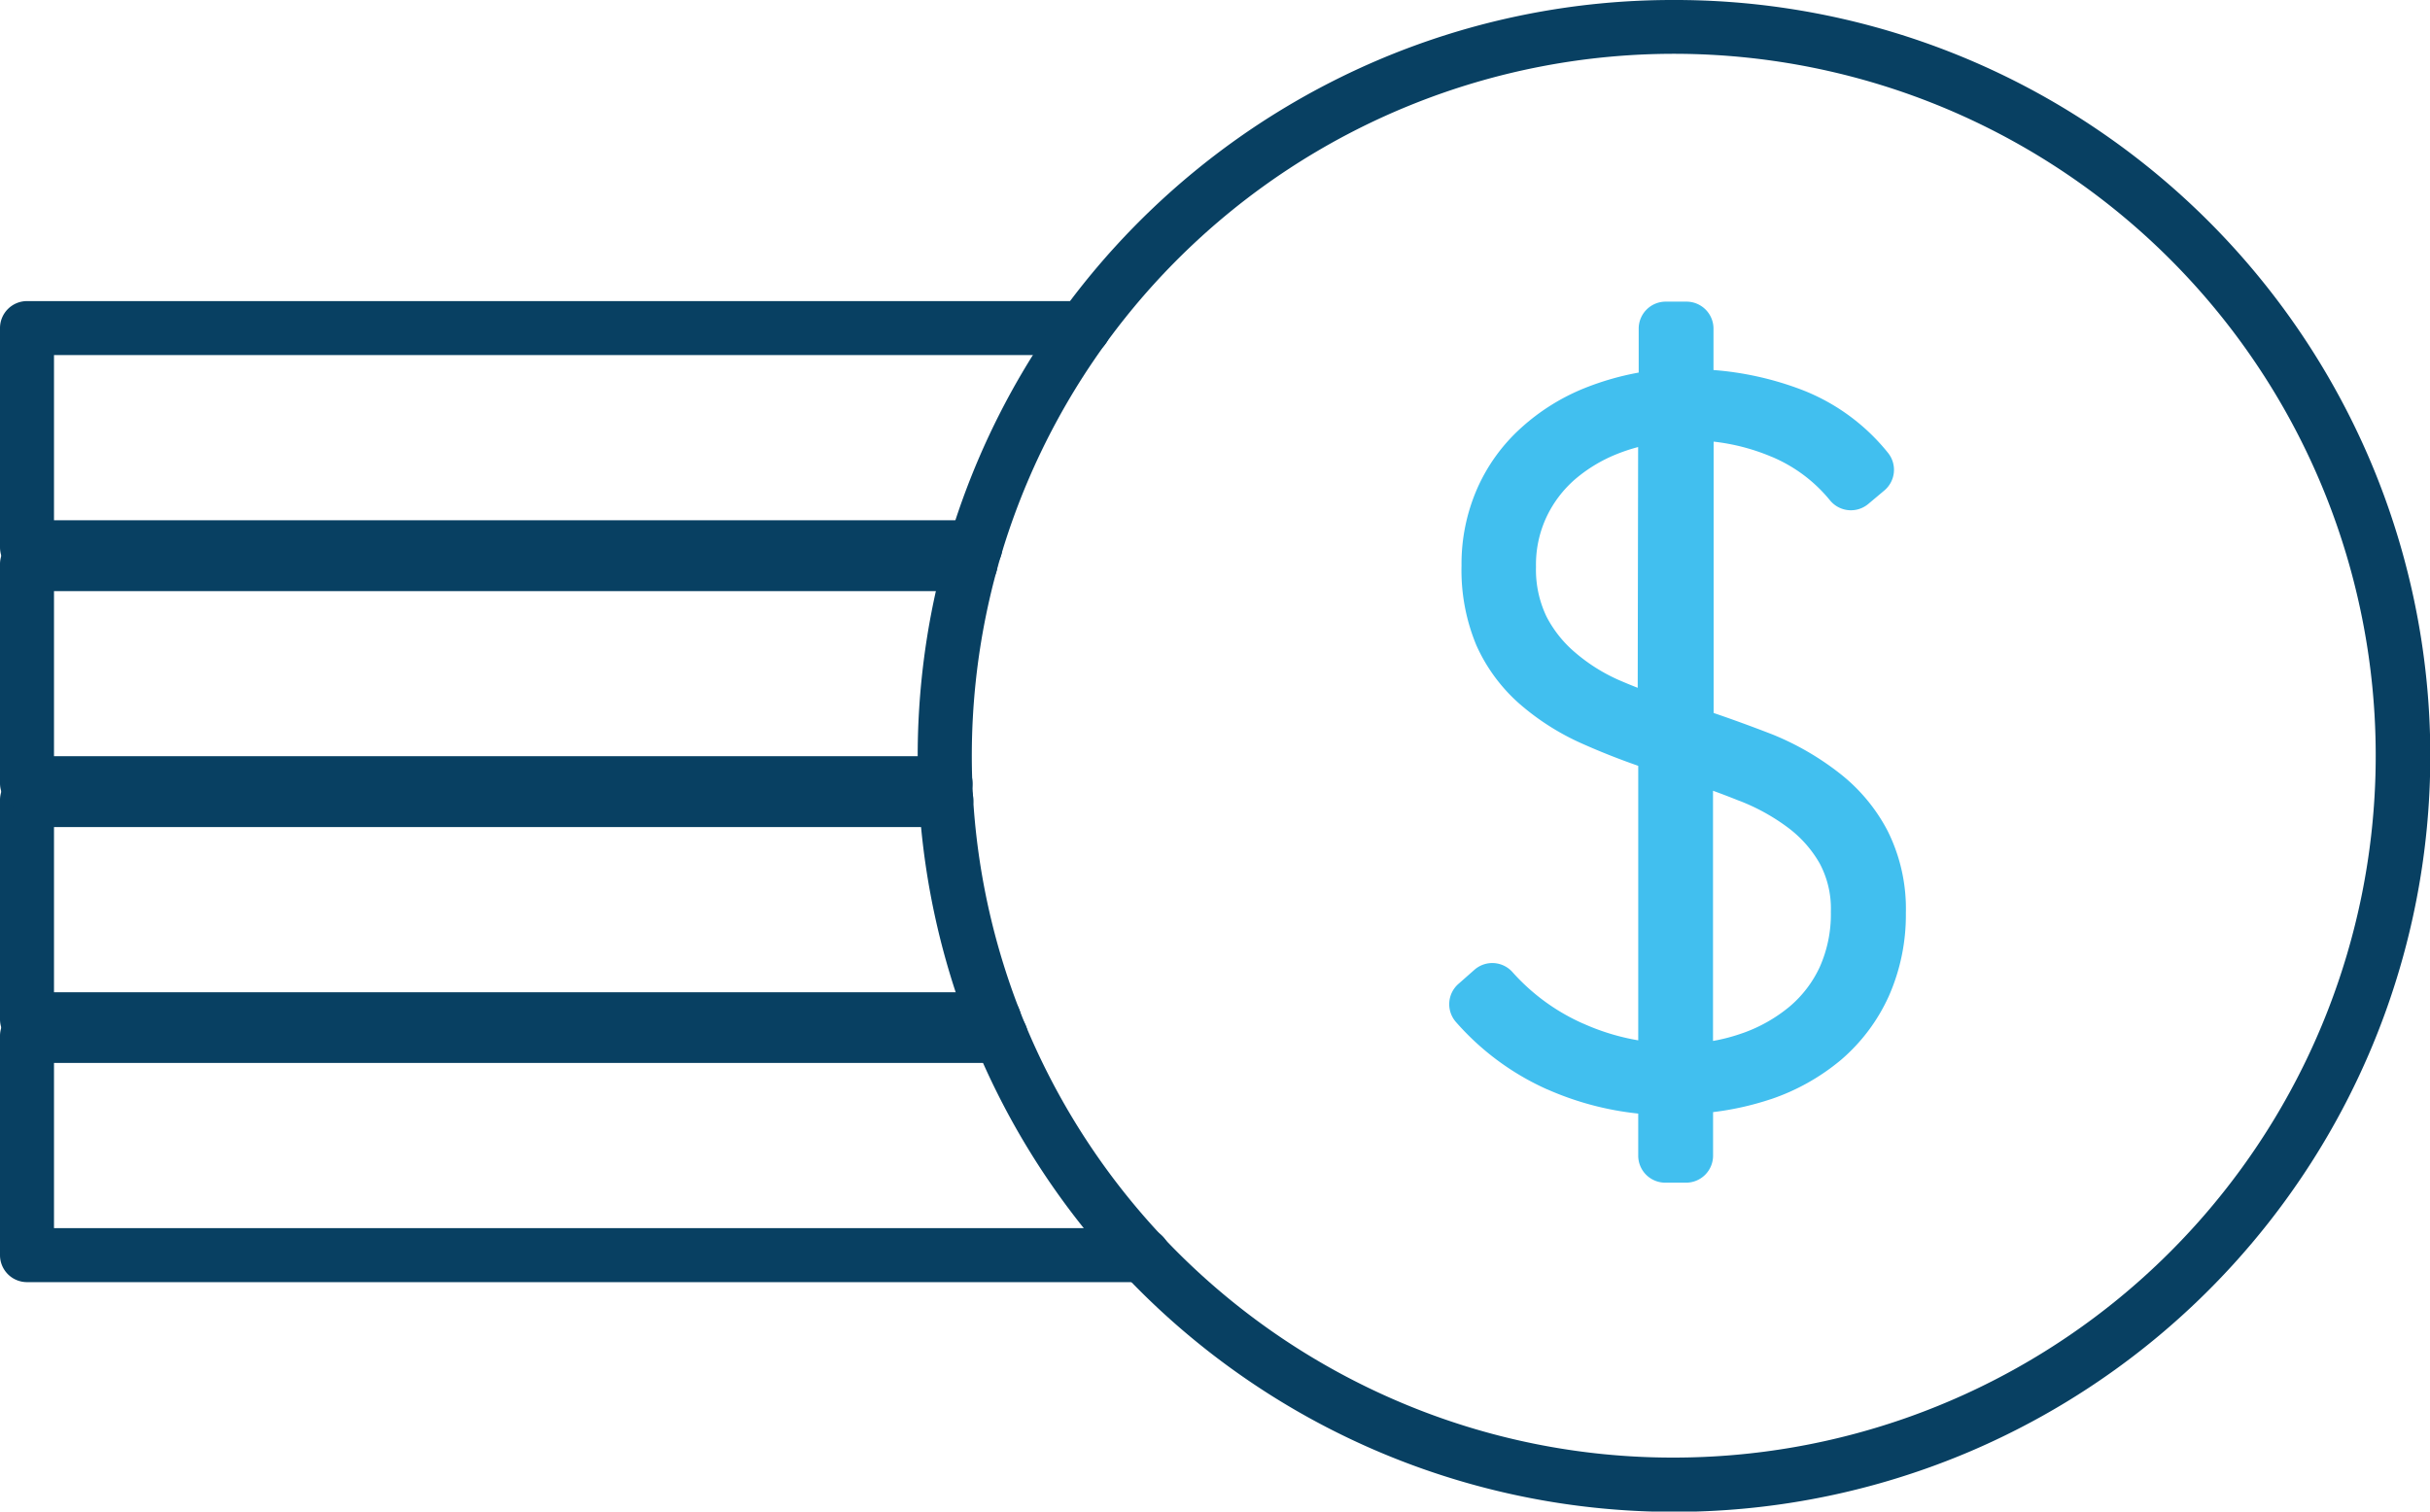
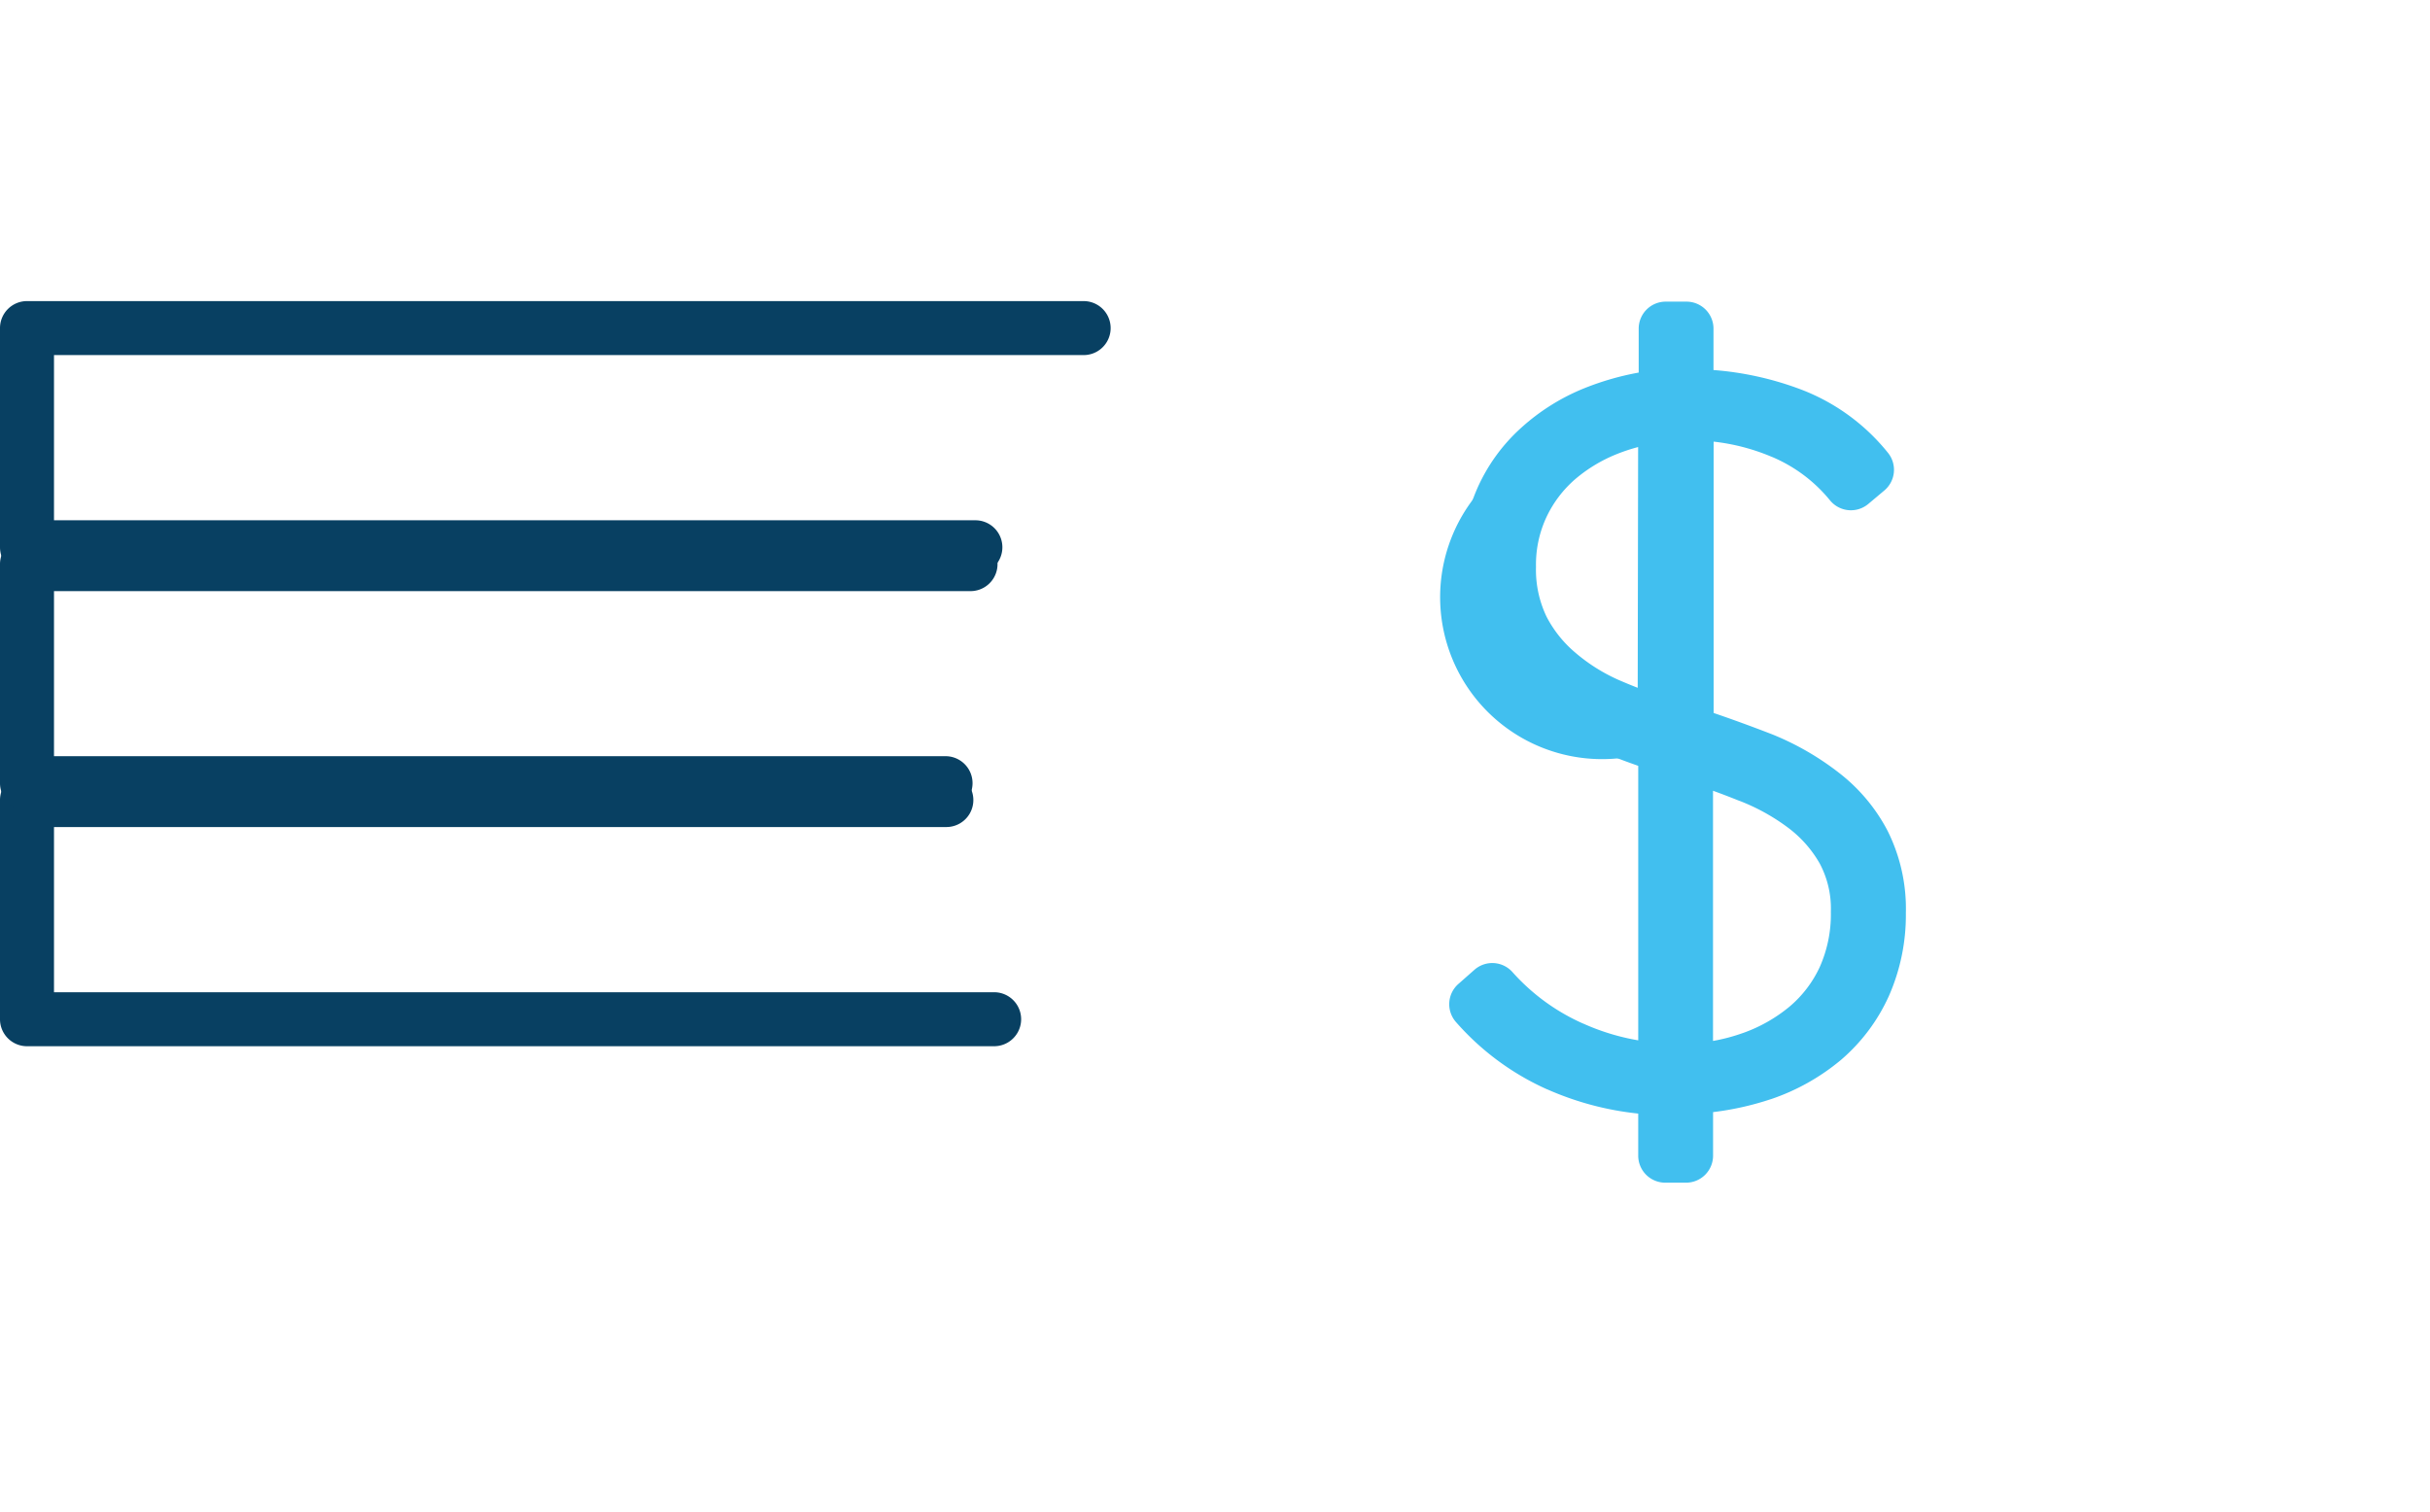
<svg xmlns="http://www.w3.org/2000/svg" id="Layer_2" data-name="Layer 2" width="180" height="112" viewBox="0 0 180 112">
  <g id="icons">
    <g id="finance">
-       <path id="Path_2924" data-name="Path 2924" d="M84.69,95H2a2,2,0,0,1-2-2V76.76a2,2,0,0,1,2-2H74.14a2,2,0,0,1,0,4H4V91H84.69a2,2,0,0,1,0,4Z" fill="#084062" />
      <path id="Path_2925" data-name="Path 2925" d="M73.64,77.52H2a2,2,0,0,1-2-2V59.28a2,2,0,0,1,2-2H70.1a2,2,0,0,1,0,4H4V73.52H73.64a2,2,0,0,1,0,4Z" fill="#084062" />
      <path id="Path_2926" data-name="Path 2926" d="M70.04,60.03H2a2,2,0,0,1-2-2V41.8a2,2,0,0,1,2-2H71.89a2,2,0,0,1,0,4H4V56.03H70.04a2,2,0,0,1,0,4Z" fill="#084062" />
      <path id="Path_2927" data-name="Path 2927" d="M72.25,42.55H2a2,2,0,0,1-2-2V24.31a2,2,0,0,1,2-2H80.27a2,2,0,0,1,0,4H4V38.55H72.25a2,2,0,0,1,0,4Z" fill="#084062" />
-       <path id="Ellipse_196" data-name="Ellipse 196" d="M54-2A55.748,55.748,0,0,1,85.312,7.565,56.158,56.158,0,0,1,105.6,32.2a55.929,55.929,0,0,1-5.164,53.11A56.158,56.158,0,0,1,75.8,105.6a55.929,55.929,0,0,1-53.11-5.164A56.158,56.158,0,0,1,2.4,75.8a55.929,55.929,0,0,1,5.164-53.11A56.158,56.158,0,0,1,32.2,2.4,55.651,55.651,0,0,1,54-2Zm0,108A52.014,52.014,0,0,0,74.24,6.086a52.014,52.014,0,0,0-40.48,95.829A51.673,51.673,0,0,0,54,106Z" transform="translate(70 2)" fill="#084062" />
-       <path id="Path_2928" data-name="Path 2928" d="M124.89,85.63h-1.54v-5a20.51,20.51,0,0,1-7.94-1.75,17.74,17.74,0,0,1-6.06-4.48l1.19-1.05a17.4,17.4,0,0,0,5.91,4.31,18.81,18.81,0,0,0,6.9,1.64v-24a50,50,0,0,1-5.28-2,16.48,16.48,0,0,1-4.17-2.63,10.59,10.59,0,0,1-2.7-3.64,12.57,12.57,0,0,1-.94-5.11,12,12,0,0,1,1-4.93A11.33,11.33,0,0,1,114,33.2a13.79,13.79,0,0,1,4.13-2.59,18.7,18.7,0,0,1,5.25-1.26v-5h1.54v5a21.44,21.44,0,0,1,7.56,1.3,13.2,13.2,0,0,1,5.81,4.16l-1.19,1A13.09,13.09,0,0,0,132,32a17.45,17.45,0,0,0-7.07-1.37V54.27c2,.65,3.87,1.33,5.6,2A18.61,18.61,0,0,1,135,58.85a11.16,11.16,0,0,1,3.05,3.65,10.87,10.87,0,0,1,1.12,5.14A12.75,12.75,0,0,1,138.08,73a11.48,11.48,0,0,1-3,4,14.2,14.2,0,0,1-4.55,2.55,19.73,19.73,0,0,1-5.64,1Zm-1.54-54.88A15.19,15.19,0,0,0,119,31.8a13.14,13.14,0,0,0-3.63,2.2,10.56,10.56,0,0,0-2.59,3.4,10.28,10.28,0,0,0-1,4.58,10,10,0,0,0,1,4.62,10.8,10.8,0,0,0,2.59,3.26A15.1,15.1,0,0,0,119,52.17a41.62,41.62,0,0,0,4.31,1.61Zm1.54,48.58a15.54,15.54,0,0,0,4.9-.91,13.37,13.37,0,0,0,4.06-2.31,10.46,10.46,0,0,0,2.77-3.64,11.54,11.54,0,0,0,1-4.9A9.08,9.08,0,0,0,136.54,63a10.74,10.74,0,0,0-2.87-3.26,17.1,17.1,0,0,0-4.09-2.27q-2.31-.91-4.69-1.68Z" fill="#41BFEF" />
+       <path id="Path_2928" data-name="Path 2928" d="M124.89,85.63h-1.54v-5a20.51,20.51,0,0,1-7.94-1.75,17.74,17.74,0,0,1-6.06-4.48l1.19-1.05a17.4,17.4,0,0,0,5.91,4.31,18.81,18.81,0,0,0,6.9,1.64v-24A11.33,11.33,0,0,1,114,33.2a13.79,13.79,0,0,1,4.13-2.59,18.7,18.7,0,0,1,5.25-1.26v-5h1.54v5a21.44,21.44,0,0,1,7.56,1.3,13.2,13.2,0,0,1,5.81,4.16l-1.19,1A13.09,13.09,0,0,0,132,32a17.45,17.45,0,0,0-7.07-1.37V54.27c2,.65,3.87,1.33,5.6,2A18.61,18.61,0,0,1,135,58.85a11.16,11.16,0,0,1,3.05,3.65,10.87,10.87,0,0,1,1.12,5.14A12.75,12.75,0,0,1,138.08,73a11.48,11.48,0,0,1-3,4,14.2,14.2,0,0,1-4.55,2.55,19.73,19.73,0,0,1-5.64,1Zm-1.54-54.88A15.19,15.19,0,0,0,119,31.8a13.14,13.14,0,0,0-3.63,2.2,10.56,10.56,0,0,0-2.59,3.4,10.28,10.28,0,0,0-1,4.58,10,10,0,0,0,1,4.62,10.8,10.8,0,0,0,2.59,3.26A15.1,15.1,0,0,0,119,52.17a41.62,41.62,0,0,0,4.31,1.61Zm1.54,48.58a15.54,15.54,0,0,0,4.9-.91,13.37,13.37,0,0,0,4.06-2.31,10.46,10.46,0,0,0,2.77-3.64,11.54,11.54,0,0,0,1-4.9A9.08,9.08,0,0,0,136.54,63a10.74,10.74,0,0,0-2.87-3.26,17.1,17.1,0,0,0-4.09-2.27q-2.31-.91-4.69-1.68Z" fill="#41BFEF" />
      <path id="Path_2928_-_Outline" data-name="Path 2928 - Outline" d="M124.89,87.63h-1.54a2,2,0,0,1-2-2V82.511a22.378,22.378,0,0,1-6.749-1.8l-.011,0a19.607,19.607,0,0,1-6.743-4.985,2,2,0,0,1,.18-2.819l1.19-1.05a2,2,0,0,1,2.815.168,15.3,15.3,0,0,0,5.231,3.815l.009,0a16.746,16.746,0,0,0,4.079,1.244V56.744c-1.384-.481-2.754-1.021-4.088-1.615a18.462,18.462,0,0,1-4.67-2.947l-.006-.005a12.677,12.677,0,0,1-3.21-4.327l-.026-.06a14.48,14.48,0,0,1-1.09-5.886,13.909,13.909,0,0,1,1.167-5.714l.005-.012a13.248,13.248,0,0,1,3.224-4.459,15.737,15.737,0,0,1,4.728-2.964,20.709,20.709,0,0,1,4-1.149V24.35a2,2,0,0,1,2-2h1.54a2,2,0,0,1,2,2v3.067a23.359,23.359,0,0,1,6.243,1.353,15.2,15.2,0,0,1,6.688,4.789,2,2,0,0,1-.274,2.781l-1.19,1a2,2,0,0,1-2.837-.268,11.128,11.128,0,0,0-4.321-3.228l-.006,0a15.368,15.368,0,0,0-4.293-1.121V52.828c1.407.48,2.832,1,4.322,1.577l.028.011a20.606,20.606,0,0,1,4.949,2.856,13.071,13.071,0,0,1,3.594,4.3l.02.04a12.917,12.917,0,0,1,1.327,6.04,14.852,14.852,0,0,1-1.262,6.156l-.006.013a13.568,13.568,0,0,1-3.523,4.7l-.019.016a16.137,16.137,0,0,1-5.191,2.909l-.009,0a21.715,21.715,0,0,1-4.271.956V85.63A2,2,0,0,1,124.89,87.63Zm2-29.039V77.129a13.53,13.53,0,0,0,2.224-.591l.006,0a11.335,11.335,0,0,0,3.447-1.96,8.515,8.515,0,0,0,2.231-2.931,9.6,9.6,0,0,0,.822-4.041q0-.047,0-.093a7.089,7.089,0,0,0-.831-3.542,8.689,8.689,0,0,0-2.323-2.631,15.1,15.1,0,0,0-3.609-2l-.011,0Q127.879,58.95,126.89,58.591Zm-7.078-8.248q.743.325,1.5.621l.031-17.84a13.193,13.193,0,0,0-1.6.53,11.125,11.125,0,0,0-3.074,1.861,8.511,8.511,0,0,0-2.093,2.75,8.32,8.32,0,0,0-.8,3.685q0,.041,0,.081a8.035,8.035,0,0,0,.789,3.673,8.757,8.757,0,0,0,2.1,2.633l.006.005A13.094,13.094,0,0,0,119.812,50.342Z" fill="#41BFEF" />
    </g>
  </g>
</svg>